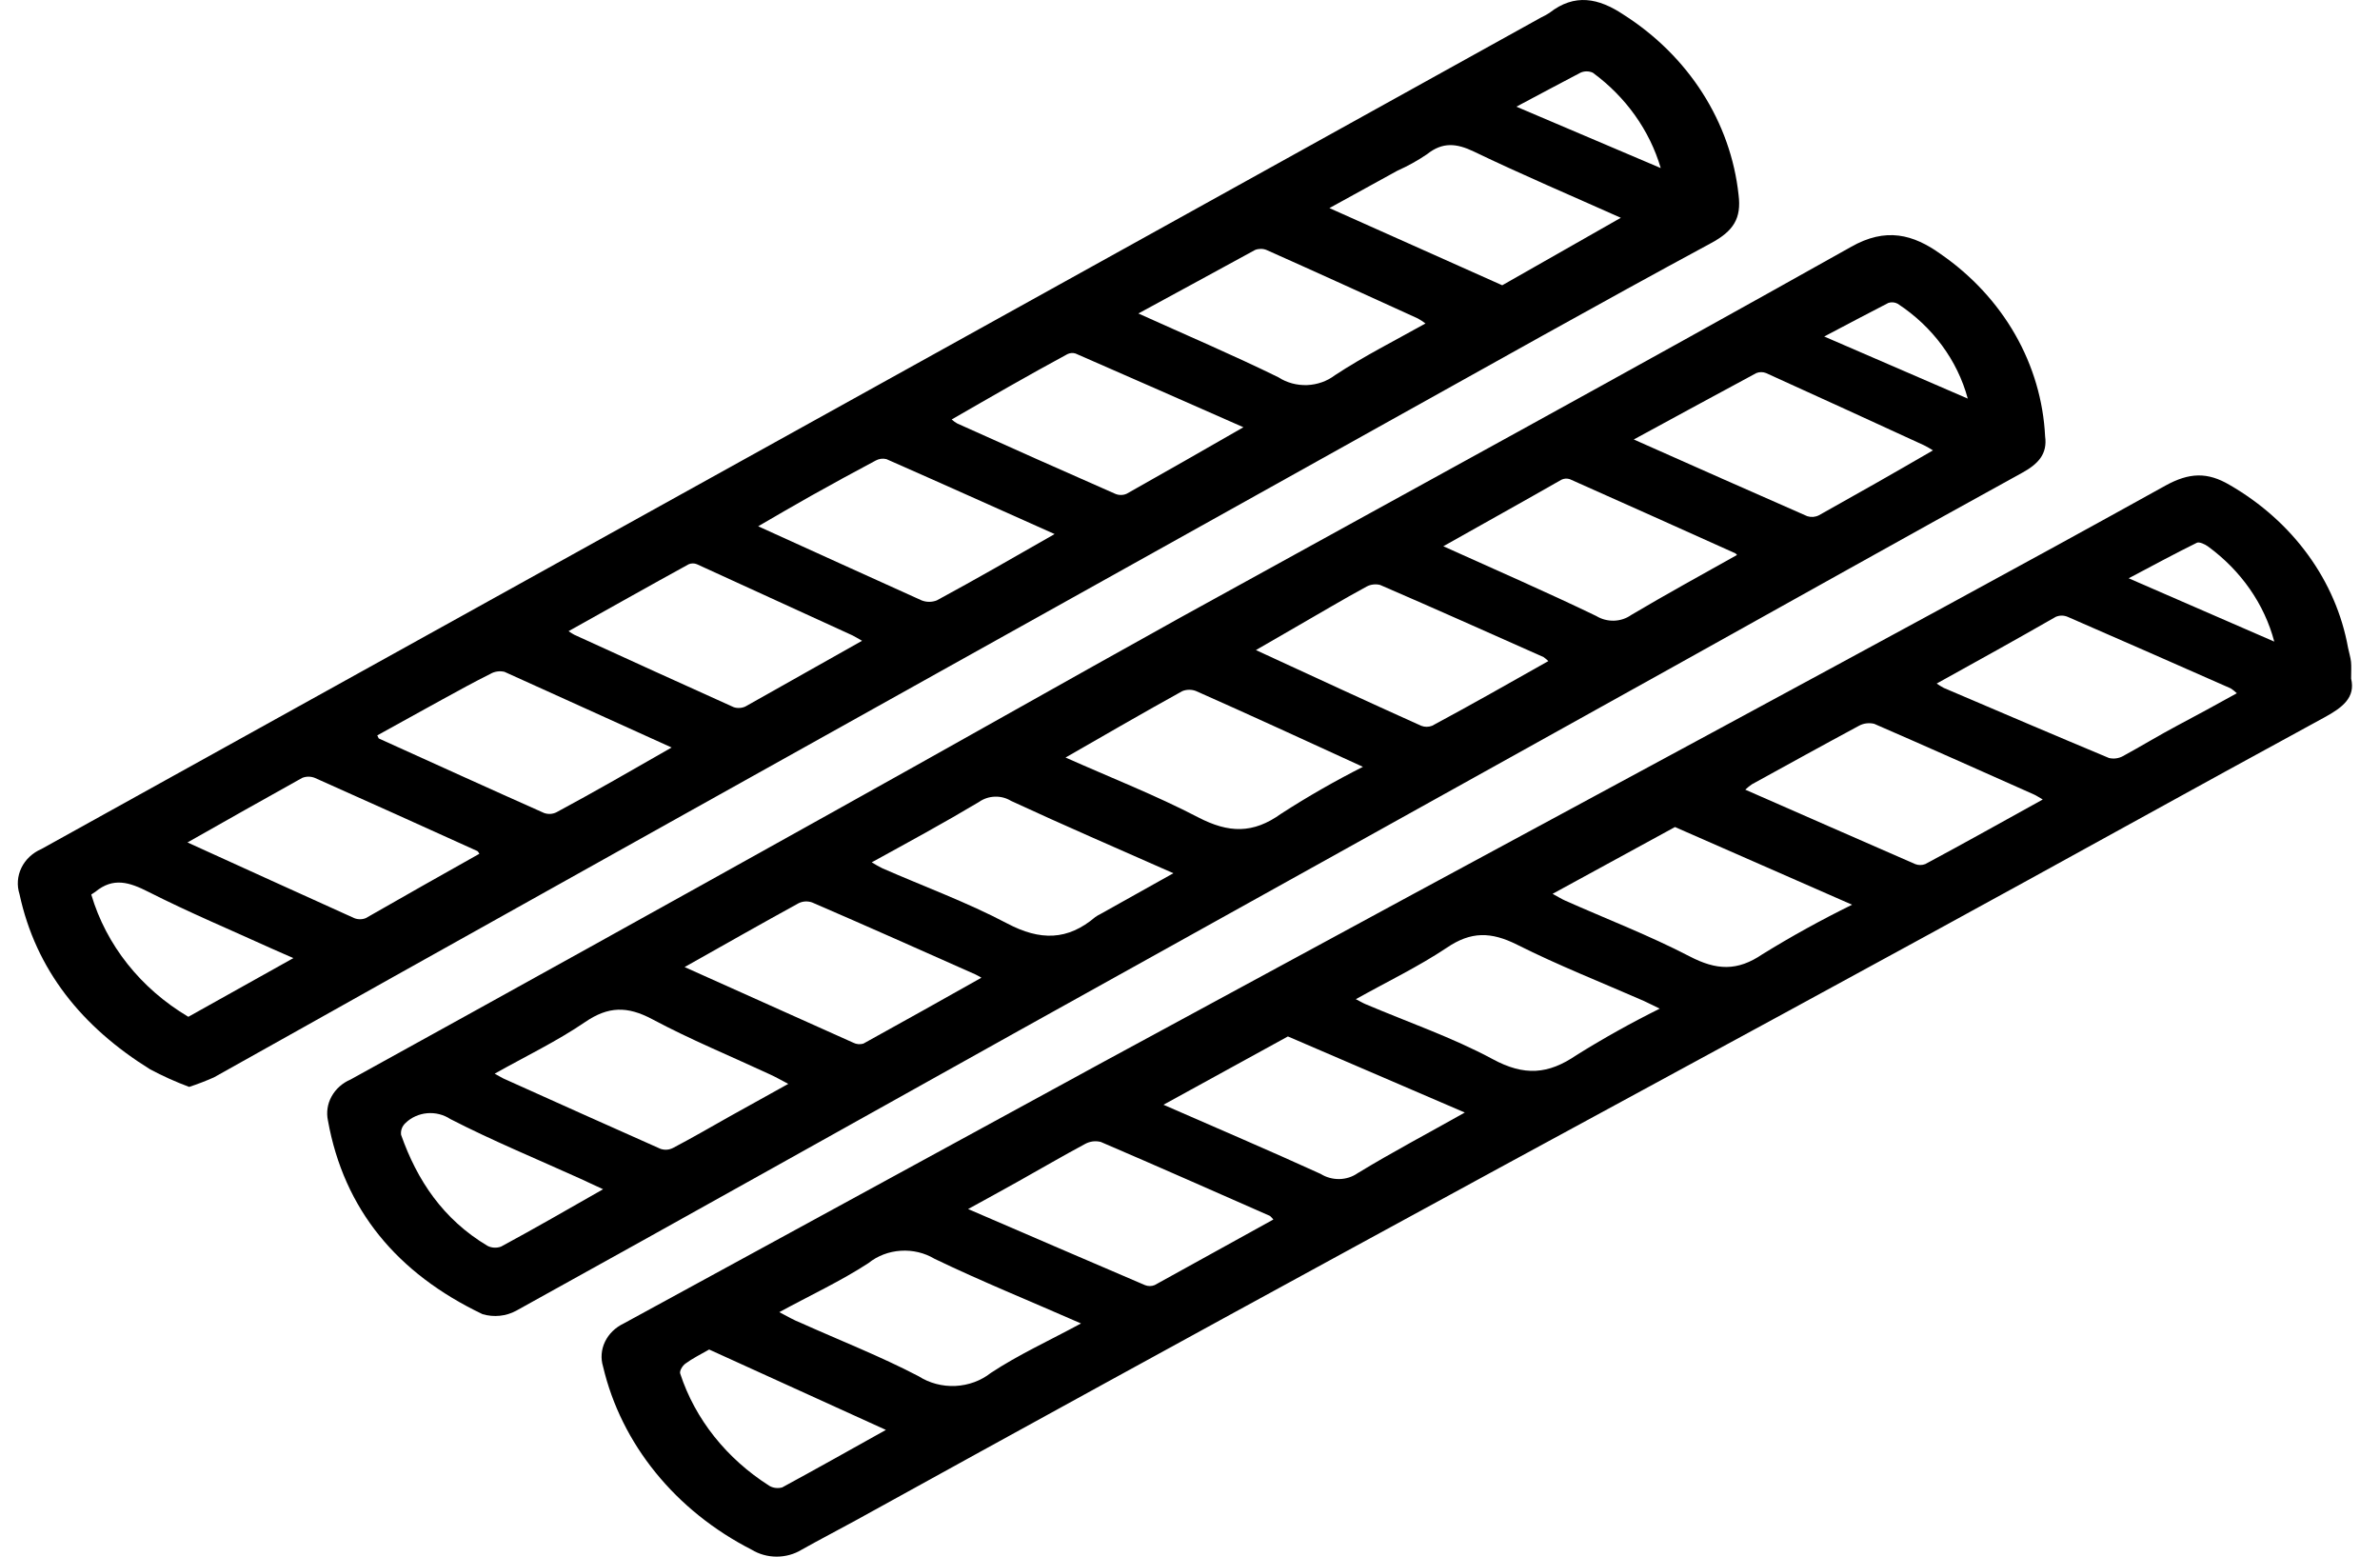
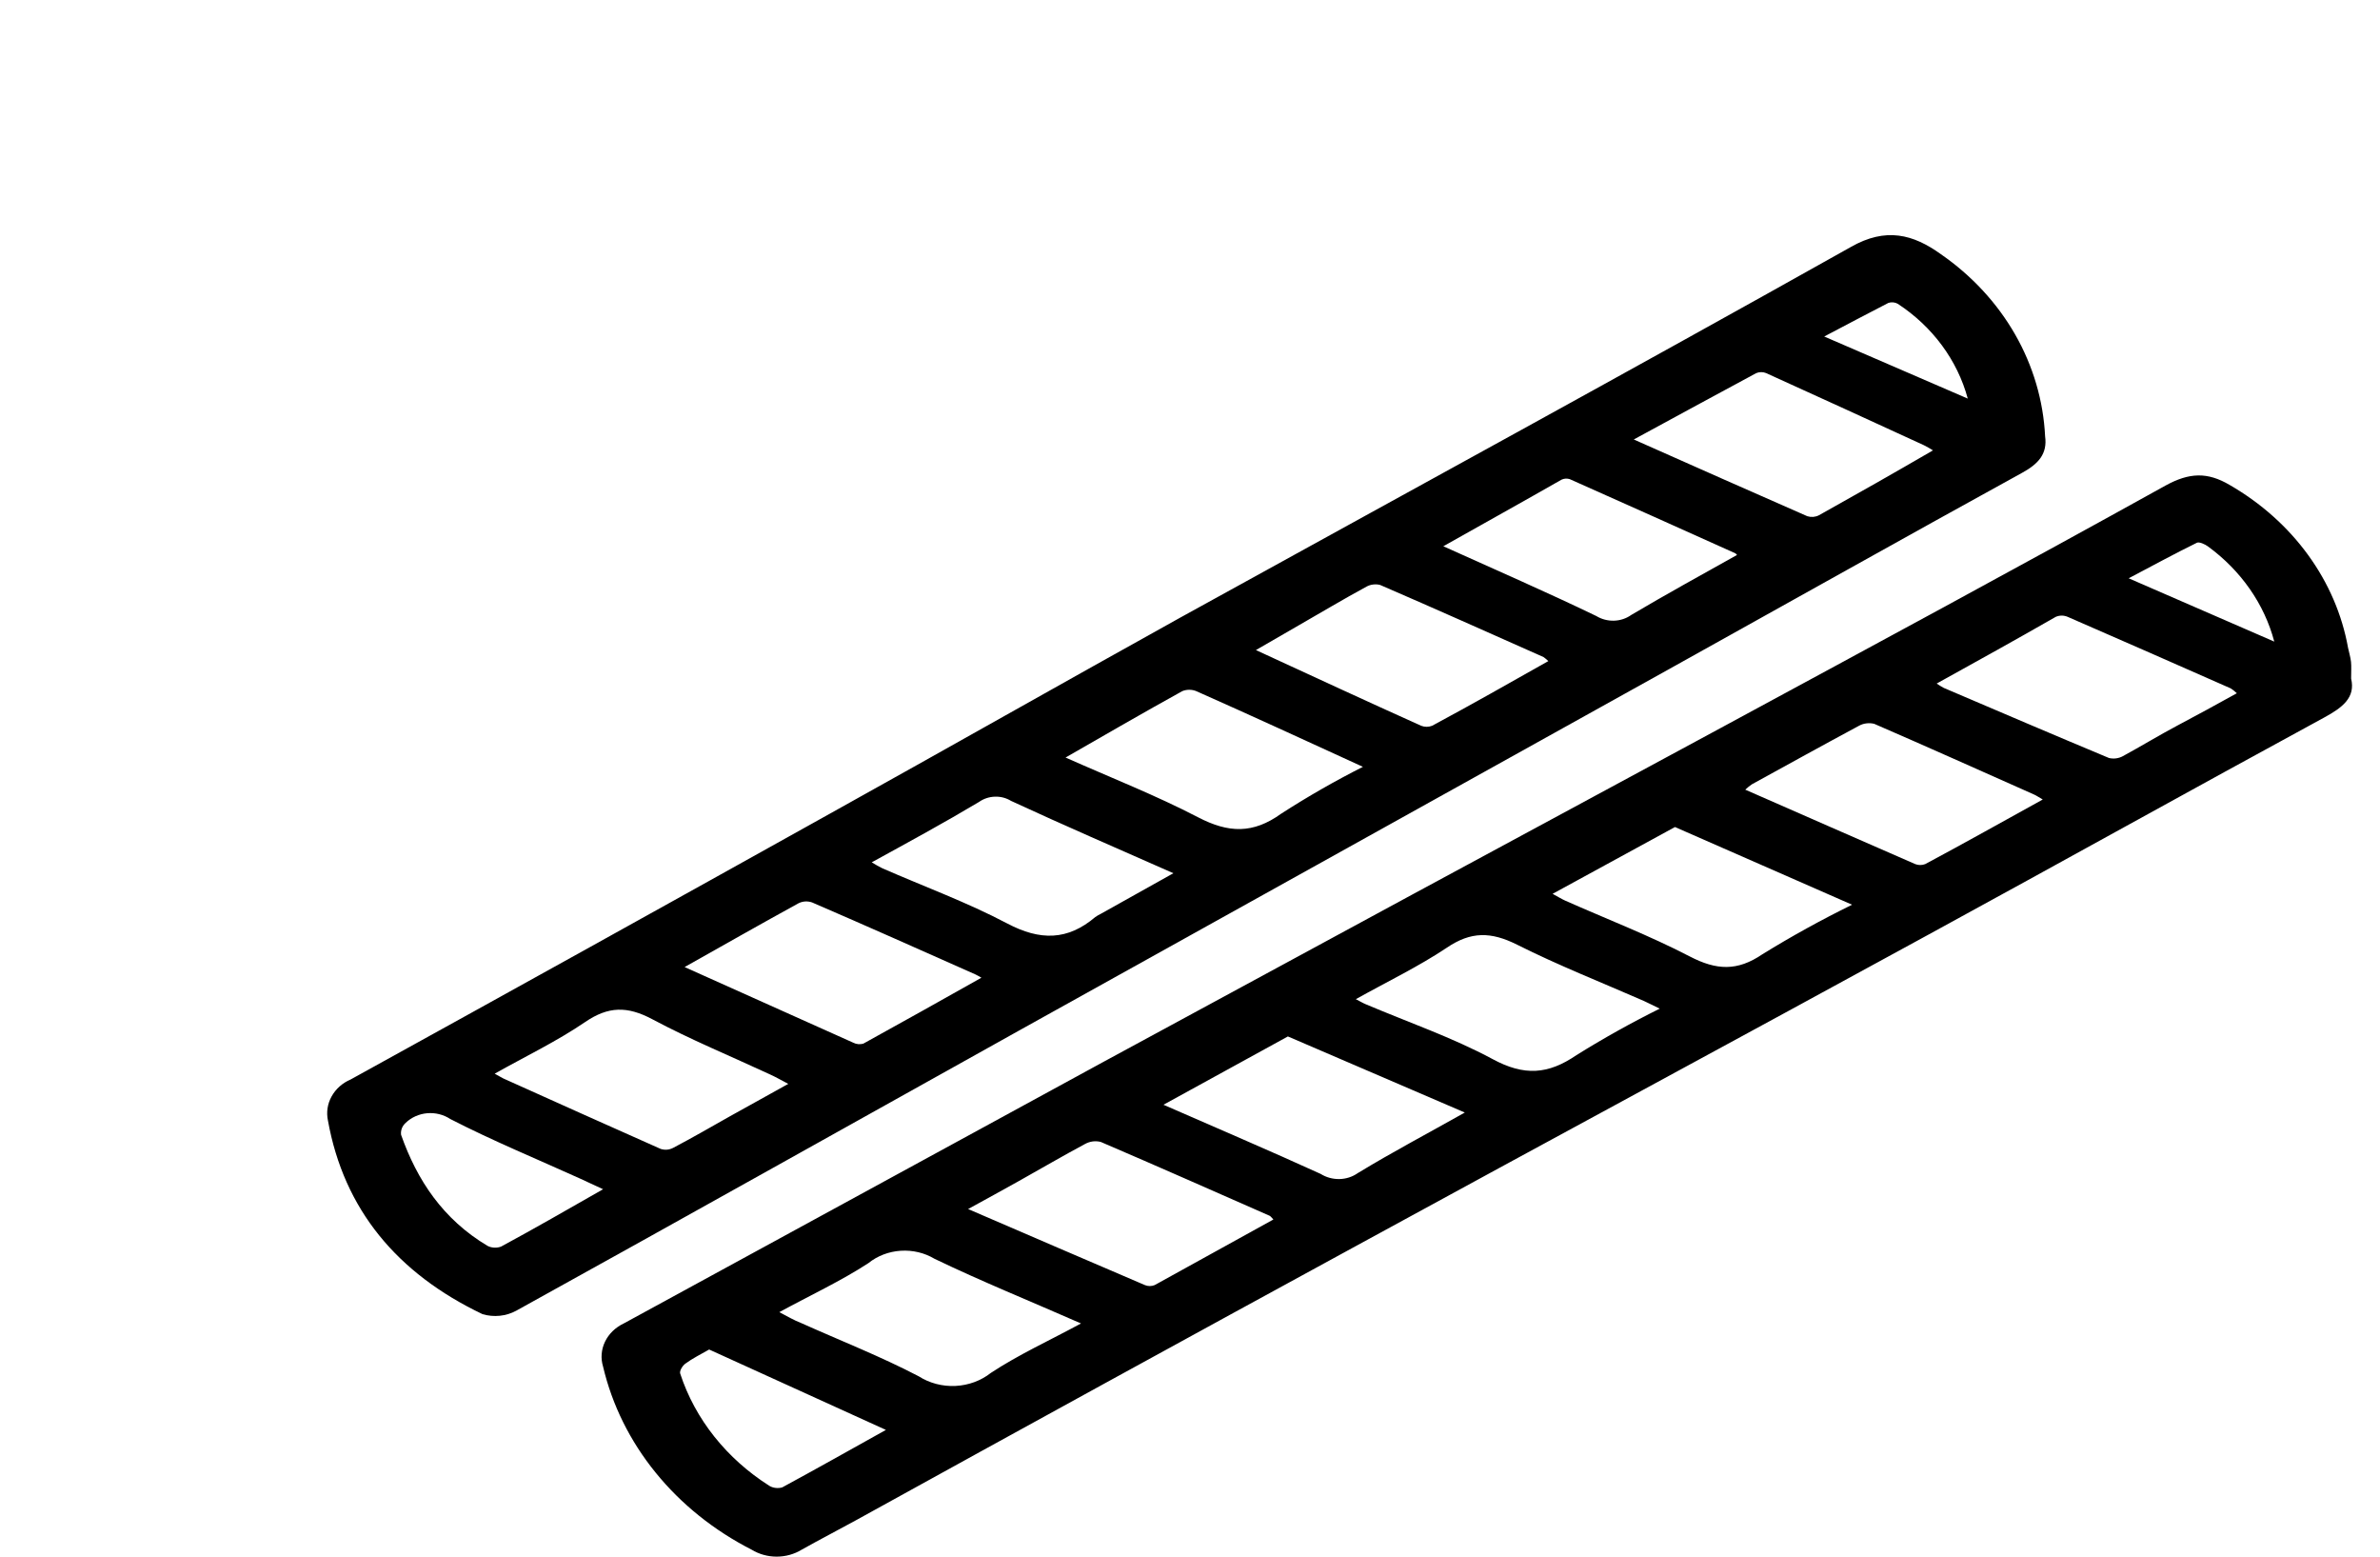
<svg xmlns="http://www.w3.org/2000/svg" width="52" height="34" viewBox="0 0 52 34" fill="none">
-   <path d="M4.133 23.74C3.84 23.631 3.555 23.503 3.281 23.357C1.79 22.431 0.783 21.187 0.426 19.529C0.365 19.339 0.38 19.135 0.468 18.954C0.556 18.773 0.711 18.628 0.905 18.544L33.676 0.379C33.737 0.351 33.796 0.319 33.852 0.282C34.406 -0.152 34.928 -0.041 35.469 0.318C36.172 0.765 36.761 1.348 37.196 2.028C37.63 2.707 37.9 3.466 37.985 4.252C38.052 4.772 37.873 5.048 37.381 5.312C34.913 6.644 32.473 8.019 30.023 9.381C26.915 11.113 23.809 12.845 20.703 14.577C16.665 16.828 12.628 19.082 8.592 21.338C7.284 22.068 5.982 22.805 4.674 23.532C4.498 23.61 4.317 23.68 4.133 23.74ZM23.042 11.665C21.779 11.101 20.576 10.56 19.367 10.028C19.328 10.018 19.287 10.016 19.247 10.021C19.206 10.027 19.168 10.04 19.133 10.059C18.656 10.312 18.182 10.572 17.713 10.834C17.33 11.049 16.948 11.273 16.565 11.495C17.789 12.05 18.965 12.586 20.135 13.113C20.188 13.134 20.244 13.145 20.302 13.145C20.359 13.145 20.416 13.134 20.469 13.113C21.326 12.65 22.162 12.168 23.042 11.665ZM12.427 13.79C12.491 13.828 12.516 13.85 12.547 13.864C13.707 14.393 14.867 14.924 16.03 15.446C16.071 15.46 16.115 15.466 16.159 15.463C16.203 15.461 16.246 15.45 16.285 15.432C17.126 14.959 17.965 14.487 18.835 13.996C18.738 13.942 18.684 13.906 18.625 13.878L15.227 12.324C15.199 12.312 15.168 12.306 15.137 12.306C15.107 12.306 15.076 12.312 15.048 12.324C14.187 12.796 13.325 13.283 12.427 13.783V13.79ZM14.674 16.327C13.429 15.765 12.228 15.217 11.022 14.674C10.97 14.662 10.916 14.659 10.863 14.667C10.81 14.675 10.759 14.692 10.714 14.719C10.359 14.896 10.015 15.085 9.671 15.274C9.192 15.536 8.715 15.803 8.243 16.062C8.269 16.112 8.269 16.126 8.279 16.131C9.48 16.674 10.683 17.222 11.889 17.758C11.933 17.773 11.98 17.78 12.026 17.777C12.073 17.774 12.118 17.762 12.159 17.741C12.986 17.297 13.804 16.825 14.674 16.327ZM4.095 18.4C5.334 18.962 6.535 19.512 7.738 20.053C7.779 20.07 7.822 20.078 7.866 20.078C7.91 20.078 7.953 20.07 7.993 20.053C8.822 19.581 9.648 19.109 10.474 18.648C10.454 18.62 10.444 18.594 10.426 18.587C9.245 18.053 8.062 17.517 6.877 16.99C6.834 16.973 6.787 16.964 6.74 16.964C6.693 16.964 6.647 16.973 6.604 16.99C5.778 17.448 4.957 17.914 4.097 18.4H4.095ZM20.793 9.162C20.829 9.195 20.87 9.224 20.913 9.249C22.056 9.764 23.206 10.276 24.362 10.784C24.402 10.802 24.446 10.811 24.49 10.811C24.534 10.811 24.578 10.802 24.617 10.784C25.454 10.312 26.285 9.84 27.167 9.332C25.913 8.779 24.706 8.248 23.498 7.721C23.469 7.712 23.439 7.709 23.408 7.711C23.378 7.714 23.349 7.722 23.322 7.735C22.465 8.198 21.639 8.675 20.793 9.162ZM32.822 6.231L35.413 4.757C34.314 4.266 33.248 3.813 32.197 3.308C31.823 3.13 31.519 3.097 31.178 3.369C30.975 3.507 30.759 3.627 30.532 3.728L29.046 4.545L32.822 6.231ZM24.872 6.847C25.918 7.32 26.935 7.752 27.932 8.241C28.115 8.36 28.335 8.419 28.559 8.411C28.782 8.402 28.996 8.326 29.169 8.194C29.791 7.785 30.466 7.445 31.145 7.065C31.091 7.023 31.034 6.986 30.974 6.954C29.875 6.453 28.776 5.952 27.674 5.461C27.634 5.444 27.591 5.436 27.547 5.436C27.503 5.436 27.459 5.444 27.419 5.461C26.591 5.91 25.757 6.37 24.872 6.847ZM1.994 19.538C2.319 20.641 3.075 21.593 4.115 22.209L6.41 20.927L5.948 20.724C5.043 20.313 4.123 19.926 3.241 19.479C2.825 19.269 2.476 19.156 2.083 19.479L1.994 19.538ZM36.285 3.671C36.043 2.848 35.523 2.118 34.801 1.588C34.759 1.569 34.712 1.559 34.666 1.559C34.619 1.559 34.572 1.569 34.531 1.588C34.079 1.824 33.638 2.061 33.131 2.33L36.285 3.671Z" fill="black" />
  <path d="M44.683 9.53C44.737 9.917 44.53 10.135 44.186 10.324C41.636 11.726 39.115 13.143 36.578 14.553C31.8 17.211 27.022 19.867 22.244 22.521C18.587 24.557 14.941 26.604 11.28 28.628C11.17 28.688 11.047 28.726 10.92 28.739C10.793 28.752 10.665 28.74 10.543 28.704C8.674 27.813 7.514 26.415 7.165 24.474C7.127 24.295 7.155 24.11 7.245 23.948C7.335 23.785 7.481 23.655 7.659 23.579C11.156 21.651 14.648 19.714 18.136 17.77C20.686 16.353 23.235 14.907 25.785 13.491C30.675 10.794 35.581 8.12 40.438 5.395C41.203 4.958 41.8 5.116 42.407 5.553C43.08 6.019 43.634 6.617 44.028 7.305C44.421 7.992 44.645 8.753 44.683 9.53ZM25.637 19.073C24.413 18.532 23.243 18.027 22.09 17.493C21.986 17.429 21.862 17.396 21.736 17.401C21.61 17.405 21.489 17.446 21.389 17.517C20.625 17.973 19.86 18.388 19.046 18.835C19.121 18.882 19.199 18.925 19.278 18.965C20.189 19.364 21.132 19.709 22.004 20.169C22.728 20.552 23.327 20.542 23.931 20.03C23.968 20.004 24.007 19.981 24.049 19.961L25.637 19.073ZM35.696 9.599C37.006 10.18 38.245 10.732 39.487 11.275C39.529 11.288 39.573 11.293 39.617 11.29C39.661 11.286 39.703 11.274 39.742 11.254C40.563 10.796 41.379 10.333 42.233 9.837C42.169 9.796 42.102 9.758 42.034 9.724C40.887 9.196 39.738 8.671 38.587 8.149C38.553 8.135 38.517 8.128 38.48 8.128C38.443 8.128 38.407 8.135 38.373 8.149C37.496 8.621 36.626 9.093 35.696 9.599ZM23.281 16.546C24.268 16.986 25.252 17.37 26.178 17.852C26.843 18.197 27.376 18.216 27.993 17.772C28.568 17.401 29.163 17.06 29.778 16.749C28.534 16.18 27.338 15.628 26.137 15.096C26.089 15.076 26.037 15.066 25.984 15.066C25.931 15.066 25.879 15.076 25.831 15.096C24.984 15.564 24.158 16.043 23.281 16.546ZM17.223 23.674C17.058 23.588 16.945 23.522 16.825 23.468C15.966 23.069 15.081 22.705 14.25 22.261C13.707 21.973 13.292 21.976 12.782 22.325C12.172 22.741 11.489 23.069 10.808 23.451C10.905 23.503 10.951 23.534 11.002 23.558C12.147 24.073 13.297 24.59 14.436 25.095C14.481 25.109 14.528 25.115 14.574 25.111C14.621 25.107 14.666 25.093 14.707 25.072C15.122 24.854 15.53 24.618 15.948 24.382L17.223 23.674ZM14.959 21.123C16.234 21.692 17.432 22.235 18.646 22.776C18.679 22.793 18.715 22.803 18.752 22.806C18.789 22.809 18.827 22.806 18.863 22.795C19.717 22.323 20.566 21.85 21.443 21.355C21.382 21.321 21.349 21.3 21.313 21.284C20.127 20.757 18.942 20.228 17.743 19.711C17.695 19.694 17.643 19.687 17.592 19.69C17.541 19.693 17.49 19.707 17.445 19.73C16.632 20.176 15.821 20.637 14.957 21.123H14.959ZM31.532 11.93C32.687 12.451 33.794 12.933 34.877 13.455C34.992 13.525 35.127 13.561 35.264 13.557C35.401 13.553 35.533 13.509 35.642 13.431C36.407 12.978 37.172 12.558 37.952 12.121C37.932 12.1 37.924 12.09 37.914 12.085C36.71 11.545 35.505 11.001 34.296 10.465C34.267 10.456 34.236 10.452 34.205 10.454C34.175 10.456 34.145 10.464 34.117 10.477C33.286 10.952 32.422 11.431 31.537 11.93H31.532ZM33.827 14.438C33.795 14.406 33.761 14.378 33.725 14.352C32.539 13.826 31.354 13.294 30.155 12.777C30.105 12.764 30.053 12.76 30.002 12.767C29.951 12.773 29.901 12.788 29.857 12.813C29.347 13.089 28.863 13.38 28.368 13.663L27.44 14.199C28.681 14.771 29.862 15.318 31.05 15.852C31.088 15.867 31.129 15.875 31.17 15.875C31.211 15.875 31.252 15.867 31.29 15.852C32.147 15.392 32.983 14.917 33.832 14.438H33.827ZM13.174 25.974L12.664 25.738C11.718 25.31 10.755 24.913 9.837 24.441C9.69 24.344 9.512 24.3 9.333 24.315C9.154 24.331 8.987 24.406 8.863 24.526C8.826 24.559 8.798 24.6 8.78 24.645C8.763 24.69 8.757 24.738 8.763 24.786C9.113 25.78 9.681 26.633 10.65 27.211C10.695 27.235 10.745 27.248 10.797 27.251C10.849 27.254 10.901 27.246 10.948 27.228C11.688 26.829 12.404 26.415 13.179 25.974H13.174ZM42.993 8.706C42.767 7.868 42.224 7.134 41.463 6.635C41.433 6.618 41.399 6.608 41.363 6.604C41.328 6.601 41.292 6.605 41.259 6.616C40.803 6.852 40.351 7.088 39.857 7.35L42.993 8.706Z" fill="black" />
  <path d="M51.369 14.822C51.468 15.236 51.182 15.454 50.779 15.673C47.894 17.241 45.025 18.838 42.142 20.41C37.984 22.683 33.799 24.937 29.636 27.21C25.976 29.204 22.327 31.205 18.688 33.213C18.299 33.427 17.909 33.627 17.516 33.848C17.355 33.947 17.164 34 16.969 34C16.774 34 16.584 33.947 16.422 33.848C15.599 33.428 14.883 32.854 14.324 32.164C13.764 31.475 13.373 30.685 13.176 29.848C13.121 29.668 13.136 29.477 13.219 29.305C13.301 29.134 13.445 28.994 13.628 28.907C17.123 27.001 20.618 25.096 24.113 23.191C28.606 20.754 33.102 18.322 37.602 15.897C40.846 14.142 44.1 12.389 47.315 10.605C47.834 10.32 48.23 10.306 48.716 10.593C49.399 10.987 49.983 11.508 50.428 12.12C50.874 12.733 51.172 13.424 51.302 14.149C51.322 14.25 51.356 14.353 51.367 14.457C51.377 14.56 51.369 14.671 51.369 14.822ZM27.822 26.636C27.772 26.584 27.759 26.563 27.738 26.554C26.512 26.015 25.285 25.471 24.05 24.942C23.994 24.928 23.935 24.924 23.876 24.931C23.818 24.939 23.762 24.957 23.712 24.984C23.218 25.248 22.738 25.53 22.249 25.803C21.909 25.994 21.566 26.18 21.152 26.408C22.493 26.985 23.751 27.53 25.015 28.069C25.048 28.083 25.084 28.09 25.121 28.09C25.158 28.09 25.194 28.083 25.228 28.069C26.09 27.594 26.946 27.119 27.822 26.636ZM29.623 21.824C29.716 21.871 29.773 21.907 29.836 21.933C30.766 22.328 31.733 22.66 32.612 23.133C33.303 23.507 33.825 23.469 34.444 23.046C35.031 22.68 35.638 22.341 36.263 22.031C36.115 21.961 36.017 21.907 35.915 21.862C34.99 21.457 34.044 21.085 33.147 20.634C32.578 20.349 32.139 20.34 31.608 20.702C30.987 21.116 30.301 21.445 29.623 21.824ZM17.027 28.66C17.215 28.759 17.352 28.839 17.498 28.895C18.358 29.281 19.242 29.627 20.071 30.06C20.305 30.21 20.588 30.285 20.874 30.272C21.16 30.258 21.433 30.158 21.649 29.987C22.252 29.589 22.927 29.281 23.619 28.907C22.506 28.418 21.441 27.987 20.419 27.495C20.201 27.364 19.941 27.302 19.679 27.319C19.418 27.336 19.17 27.431 18.974 27.589C18.374 27.98 17.706 28.29 17.027 28.66ZM42.314 14.93C42.364 14.965 42.416 14.997 42.47 15.026C43.671 15.539 44.872 16.052 46.078 16.556C46.129 16.568 46.182 16.571 46.234 16.564C46.286 16.557 46.337 16.541 46.382 16.516C46.782 16.299 47.161 16.066 47.572 15.848C47.983 15.629 48.427 15.391 48.872 15.142C48.831 15.103 48.787 15.067 48.739 15.036C47.551 14.513 46.366 13.989 45.176 13.473C45.135 13.456 45.091 13.446 45.046 13.446C45.001 13.446 44.956 13.456 44.916 13.473C44.066 13.96 43.213 14.433 42.314 14.93ZM25.42 24.13C26.592 24.643 27.731 25.128 28.856 25.641C28.975 25.716 29.118 25.755 29.263 25.753C29.409 25.75 29.549 25.705 29.664 25.624C30.413 25.168 31.195 24.756 32.004 24.3L28.139 22.638L25.42 24.13ZM36.596 18.064L33.922 19.523C34.036 19.584 34.114 19.634 34.197 19.671C35.104 20.074 36.04 20.434 36.918 20.89C37.503 21.194 37.958 21.217 38.509 20.841C39.141 20.451 39.794 20.091 40.466 19.761L36.596 18.064ZM44.63 17.462C44.547 17.415 44.495 17.377 44.435 17.351C43.276 16.836 42.117 16.316 40.95 15.81C40.894 15.796 40.836 15.793 40.778 15.8C40.721 15.807 40.666 15.825 40.617 15.852C39.837 16.271 39.057 16.702 38.278 17.13C38.226 17.166 38.177 17.205 38.132 17.248C39.393 17.8 40.617 18.339 41.844 18.873C41.879 18.887 41.916 18.894 41.954 18.894C41.992 18.894 42.03 18.887 42.065 18.873C42.917 18.417 43.757 17.946 44.633 17.462H44.63ZM15.494 29.476C15.317 29.578 15.13 29.669 14.974 29.785C14.909 29.832 14.839 29.949 14.863 30.006C15.188 30.998 15.875 31.861 16.812 32.455C16.853 32.479 16.899 32.494 16.947 32.499C16.995 32.505 17.044 32.501 17.09 32.488C17.828 32.088 18.558 31.677 19.356 31.232L15.494 29.476ZM49.69 14.014C49.474 13.195 48.964 12.463 48.24 11.934C48.175 11.887 48.053 11.831 48.001 11.854C47.52 12.09 47.05 12.346 46.509 12.631L49.69 14.014Z" fill="black" />
</svg>